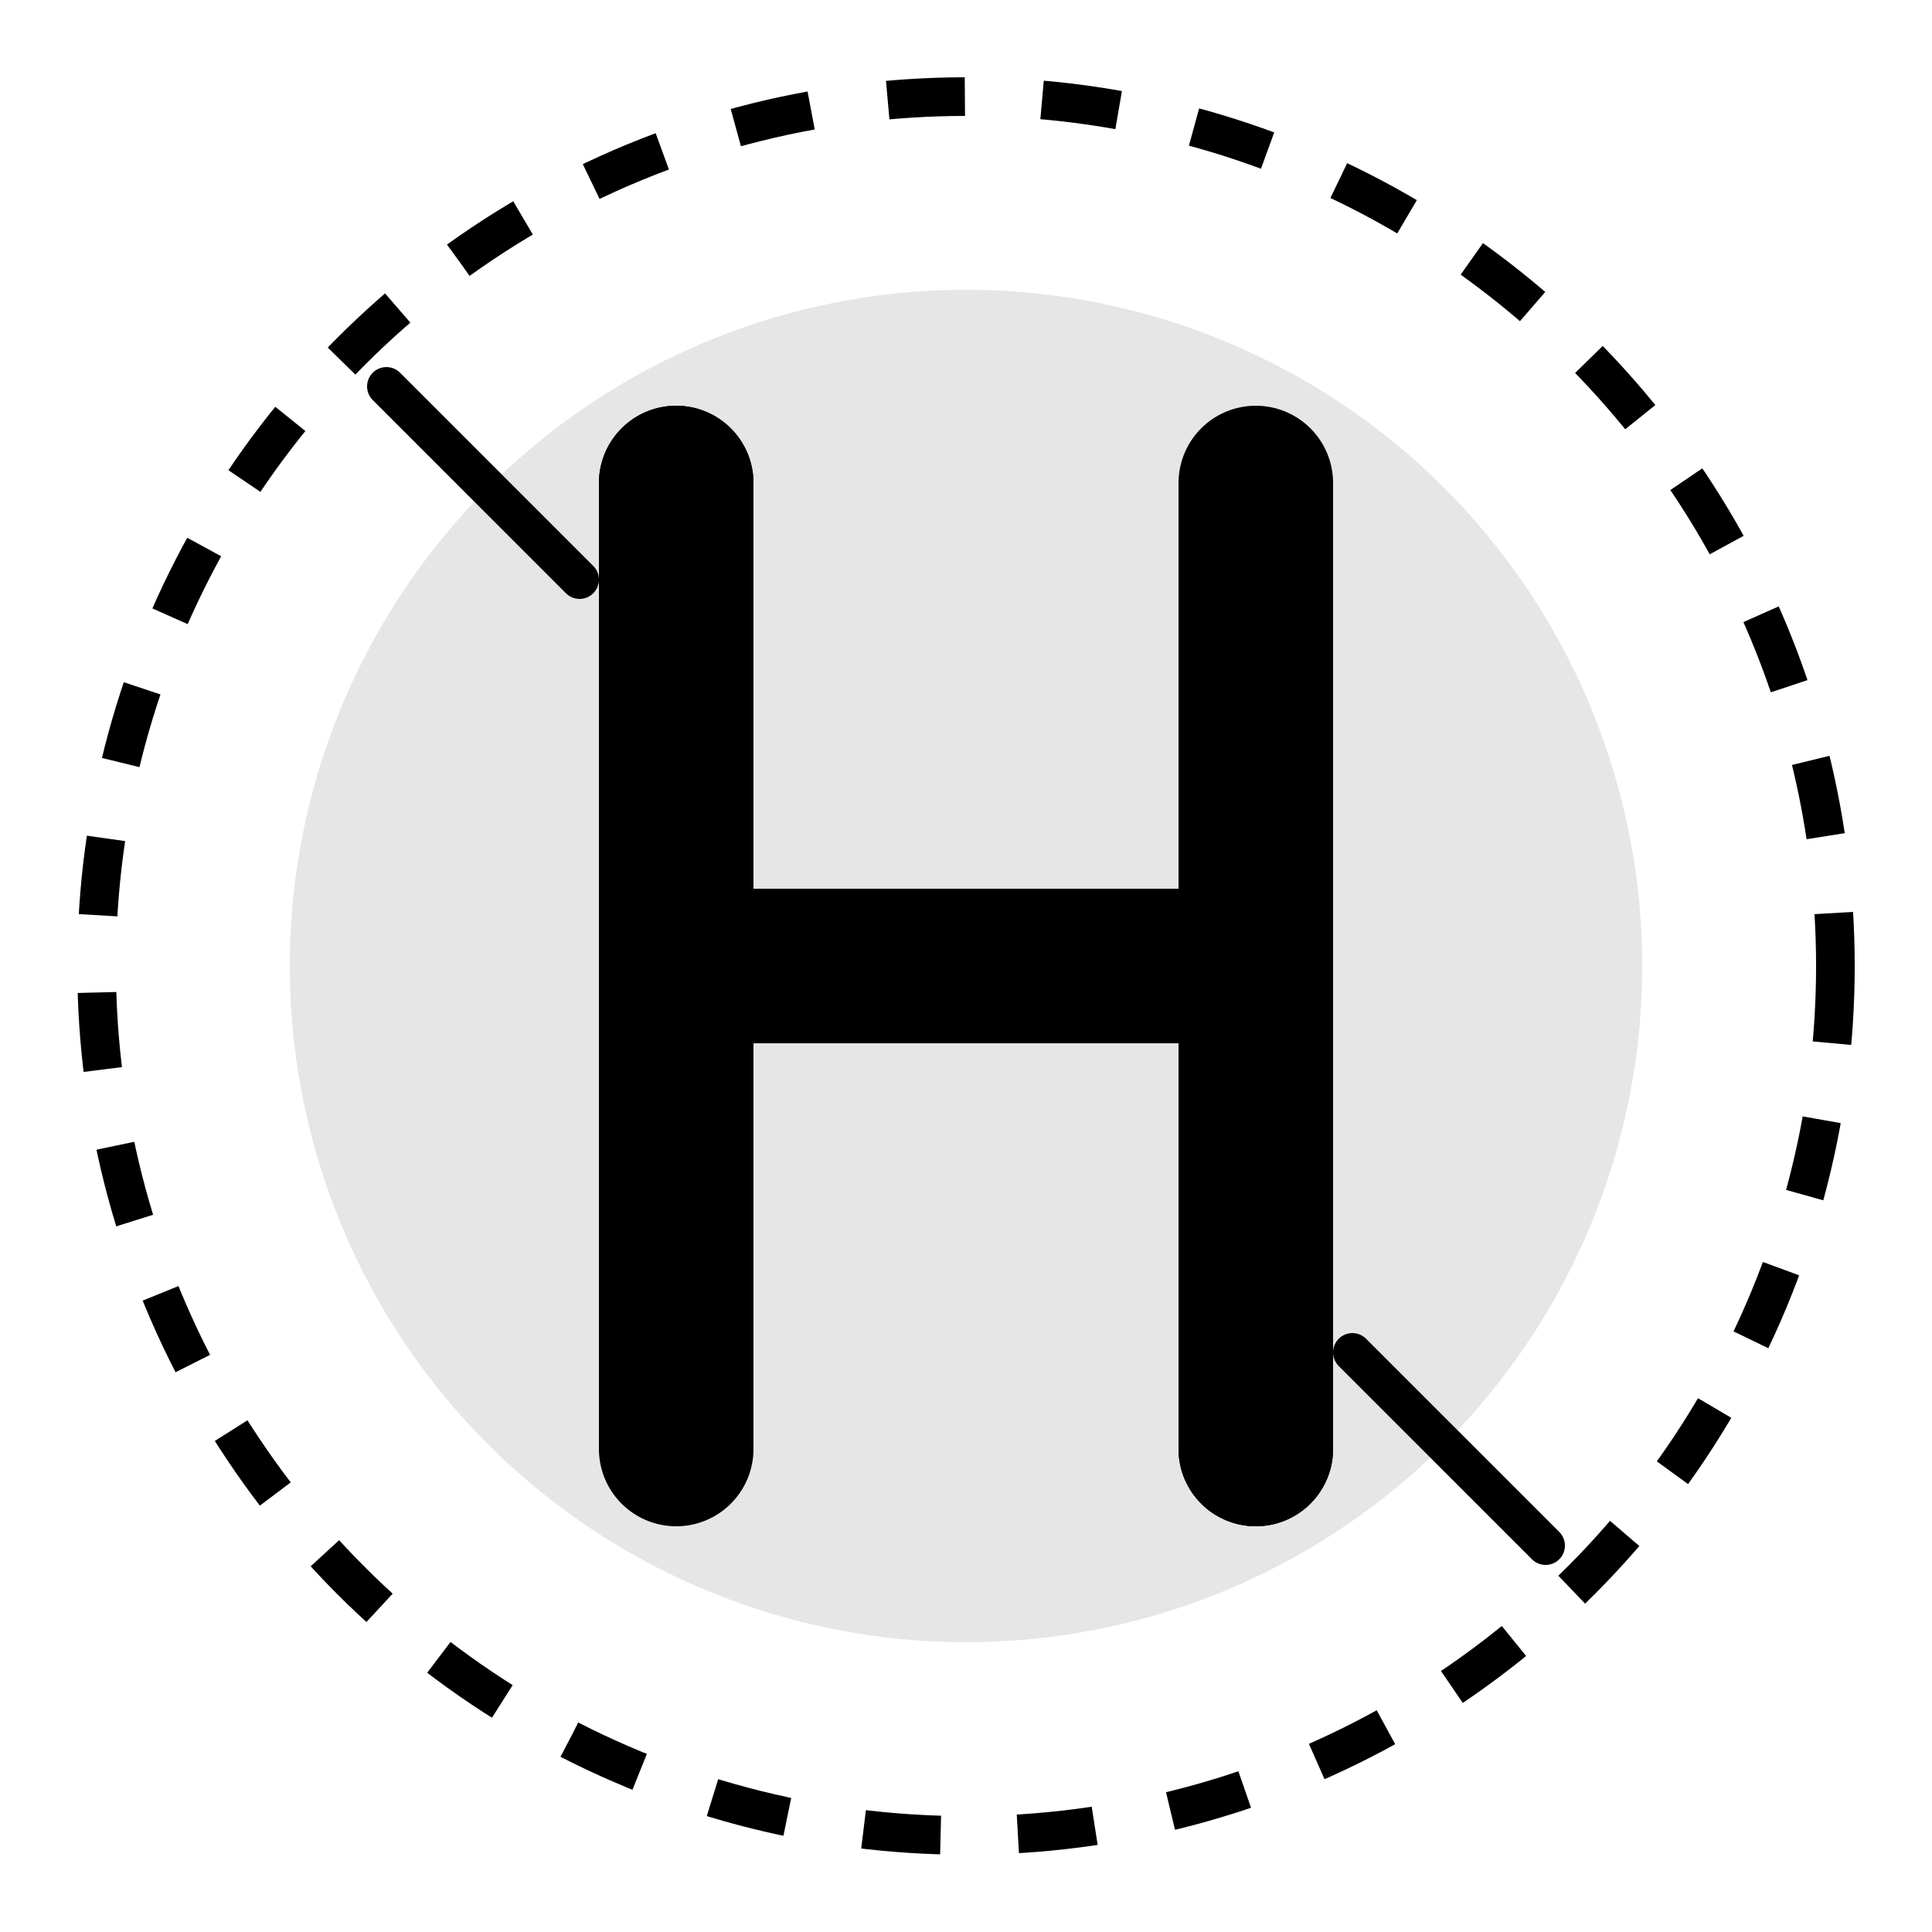
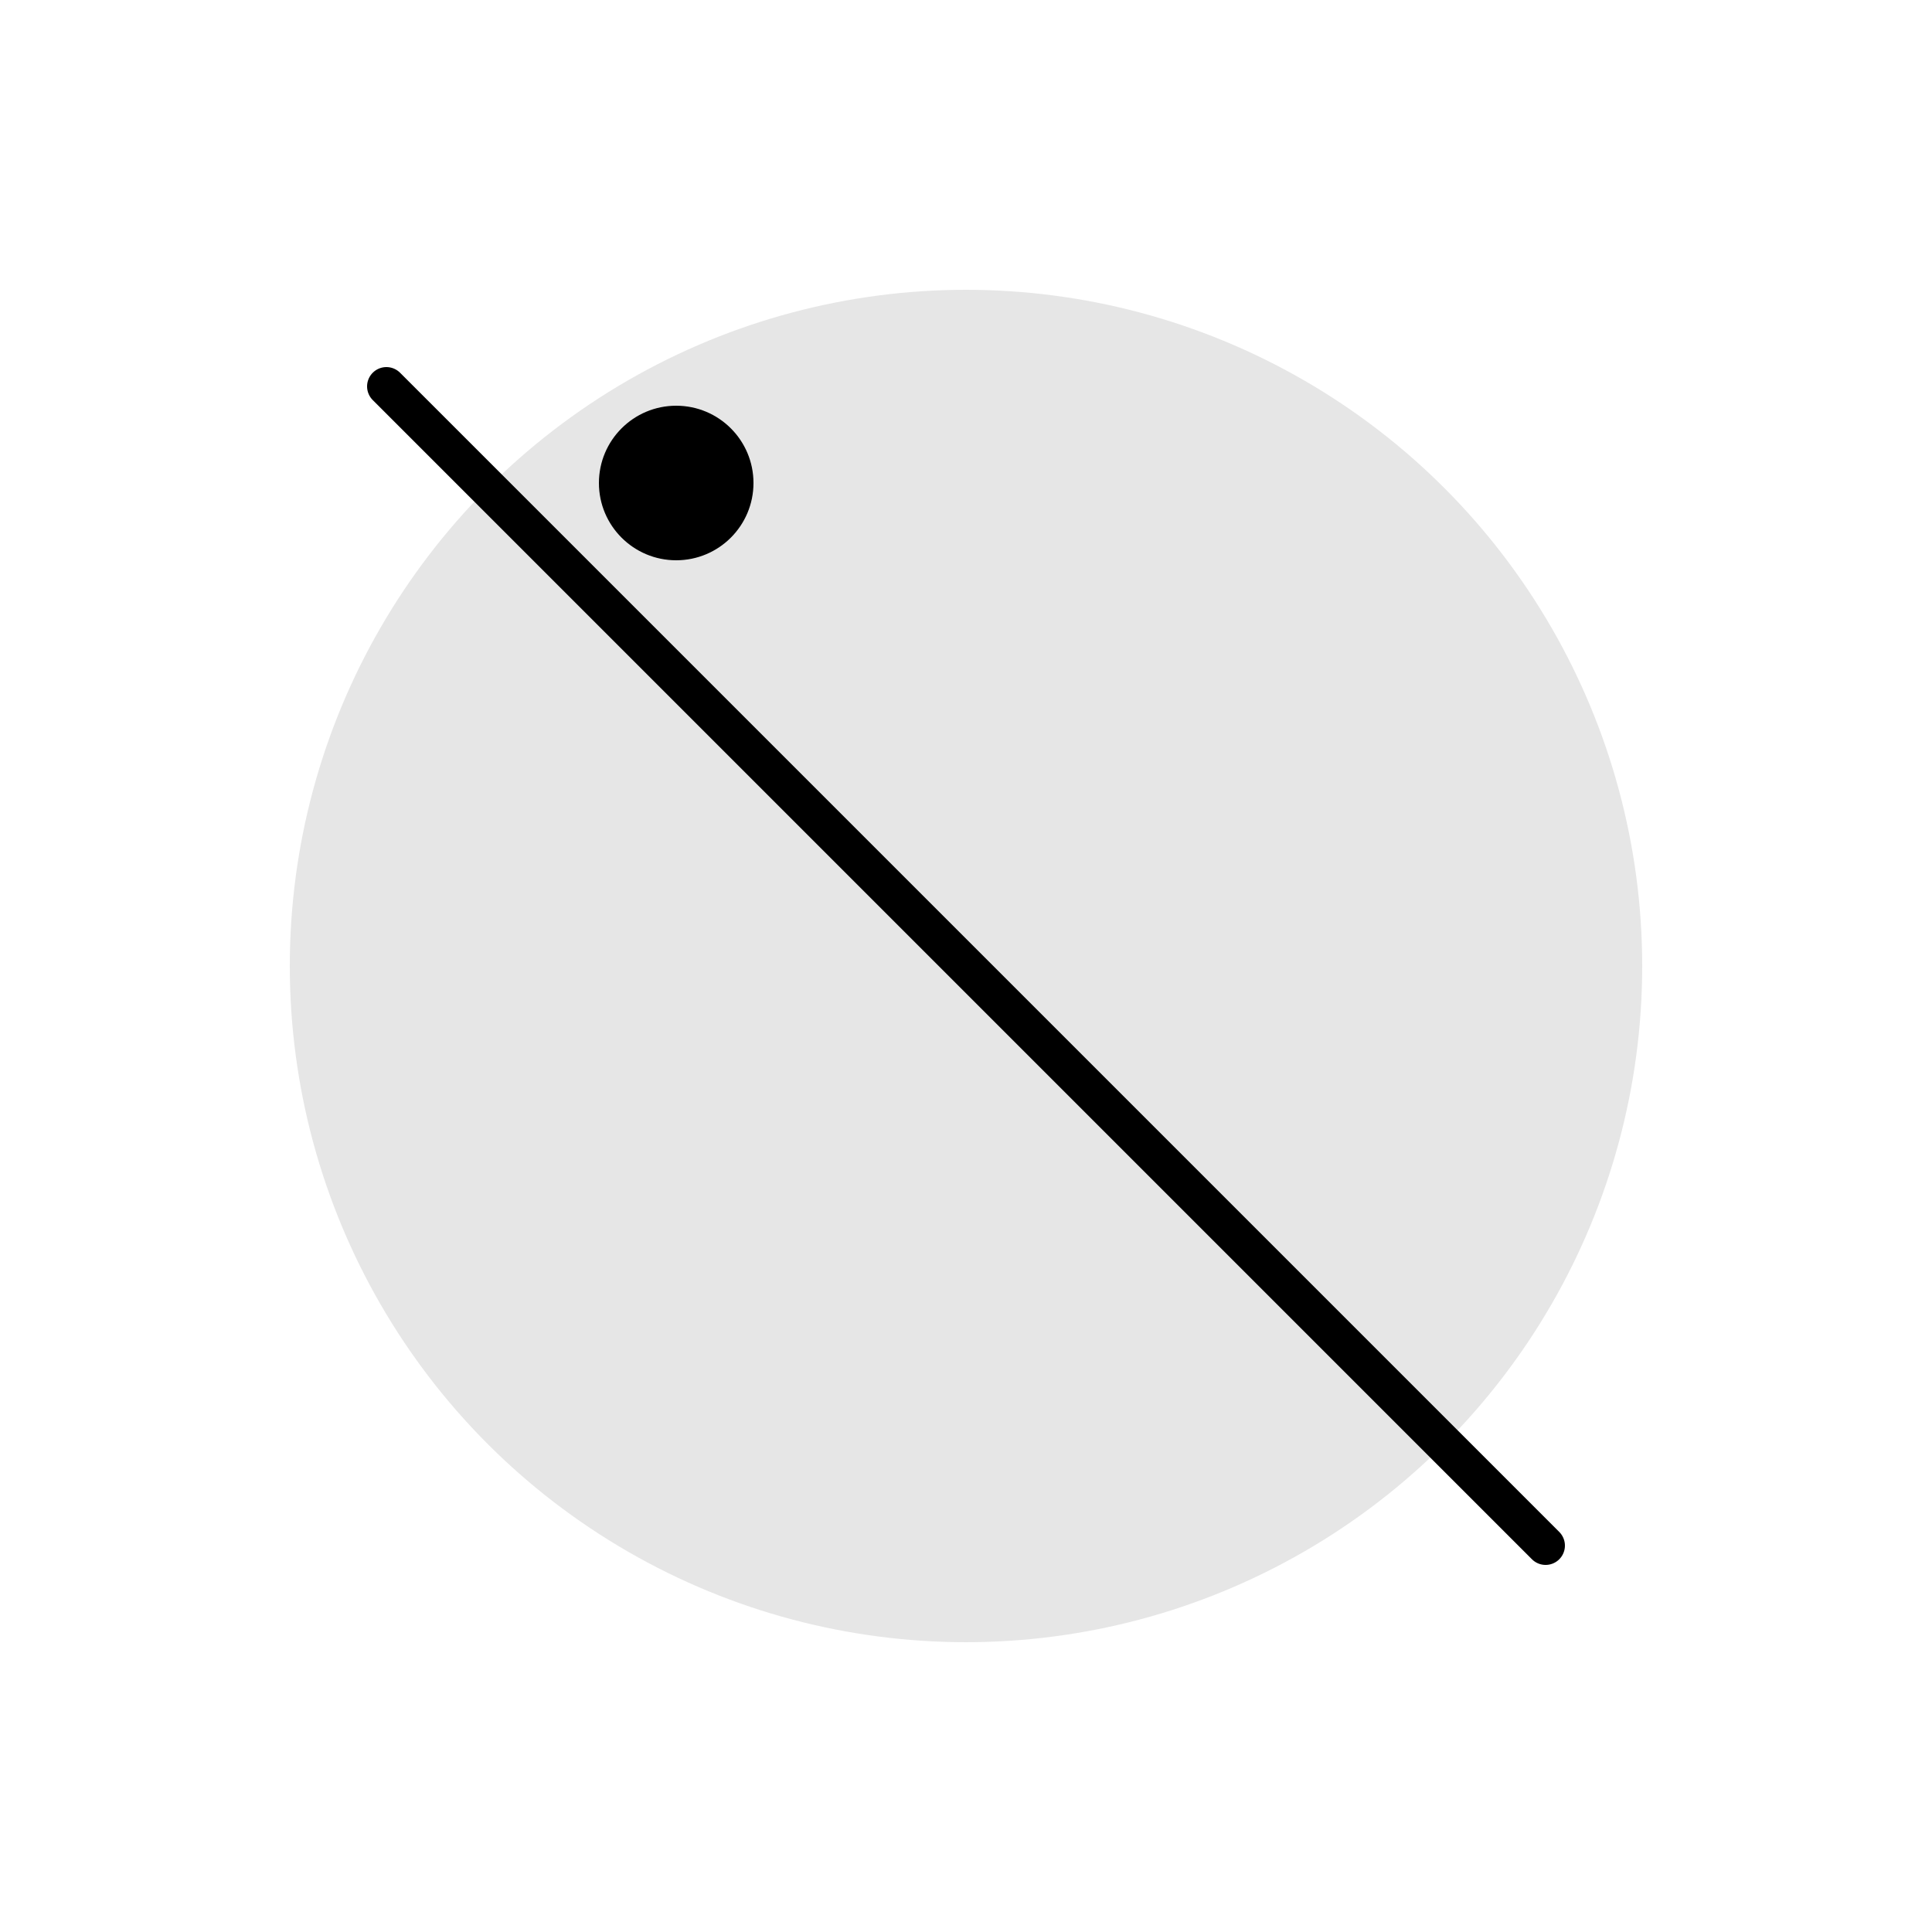
<svg xmlns="http://www.w3.org/2000/svg" viewBox="0 0 100 100" fill="none">
-   <circle cx="50" cy="50" r="45" stroke="currentColor" stroke-width="2" stroke-dasharray="4 4" />
  <circle cx="50" cy="50" r="35" fill="currentColor" fill-opacity="0.1" />
-   <path d="M35 25V75M65 25V75M35 50H65" stroke="currentColor" stroke-width="8" stroke-linecap="round" stroke-linejoin="round" />
  <circle cx="35" cy="25" r="4" fill="currentColor" />
-   <circle cx="65" cy="75" r="4" fill="currentColor" />
-   <path d="M20 20L30 30M70 70L80 80" stroke="currentColor" stroke-width="2" stroke-linecap="round" />
+   <path d="M20 20L30 30L80 80" stroke="currentColor" stroke-width="2" stroke-linecap="round" />
</svg>